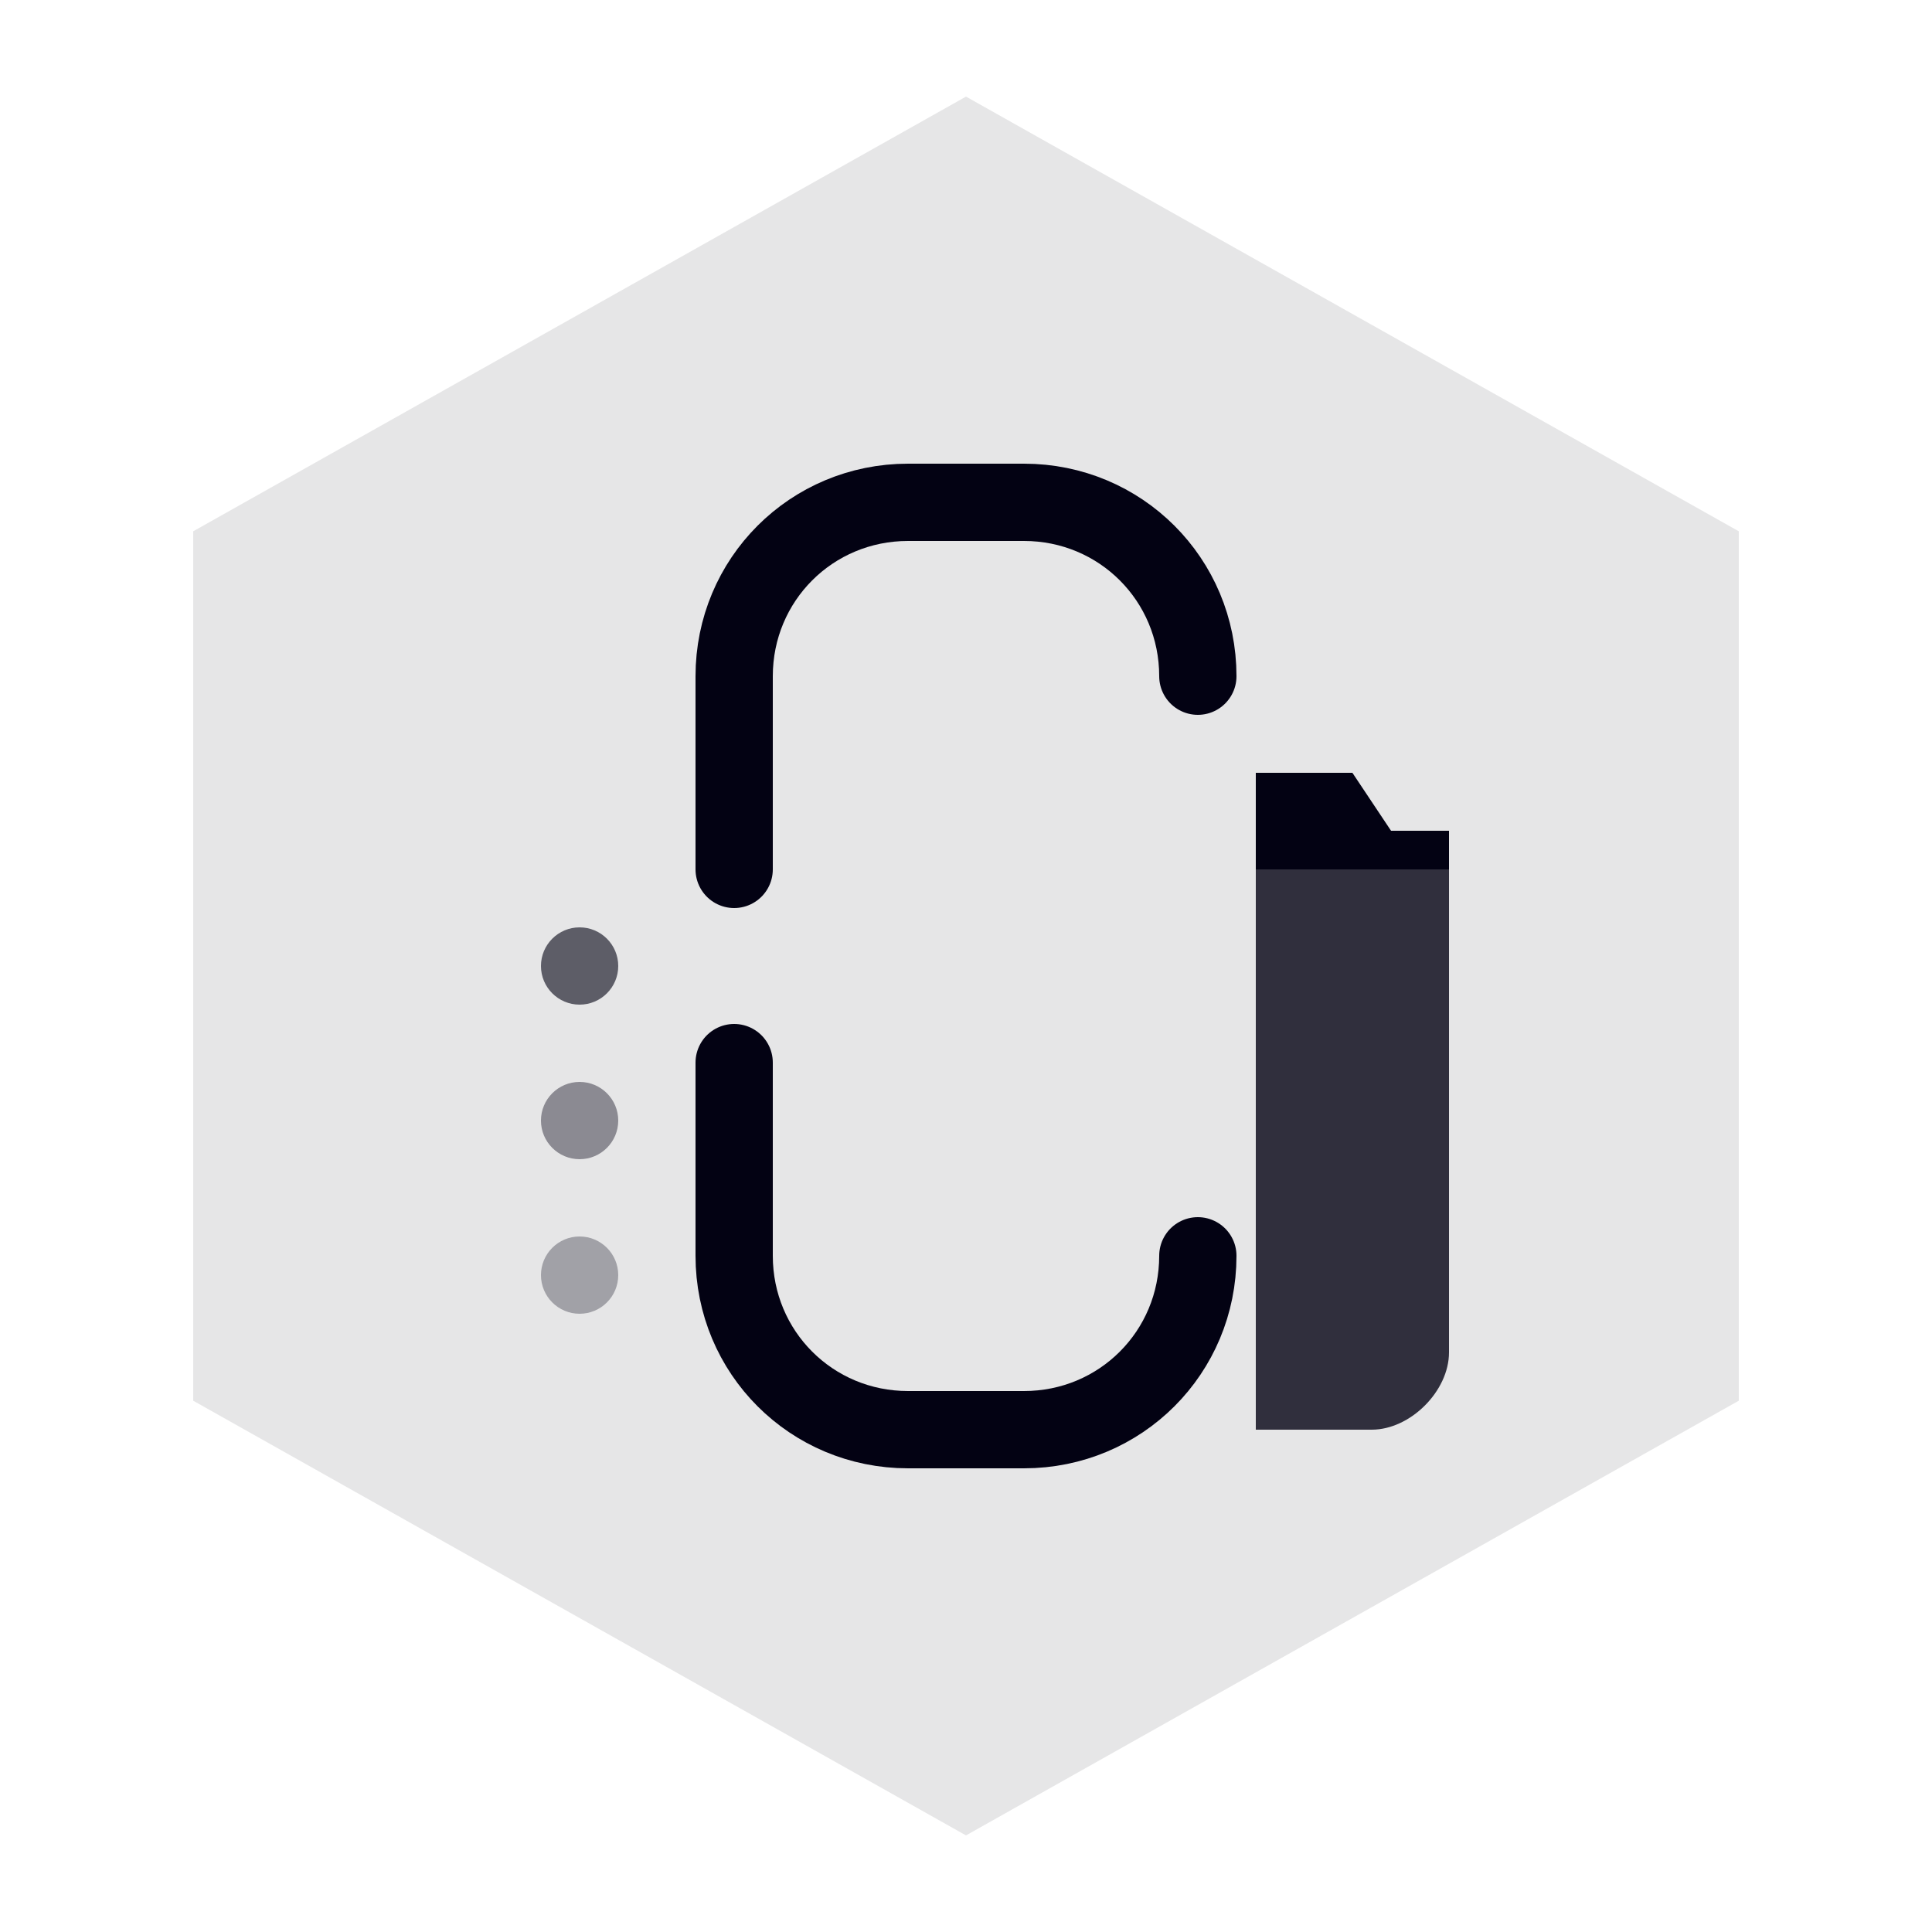
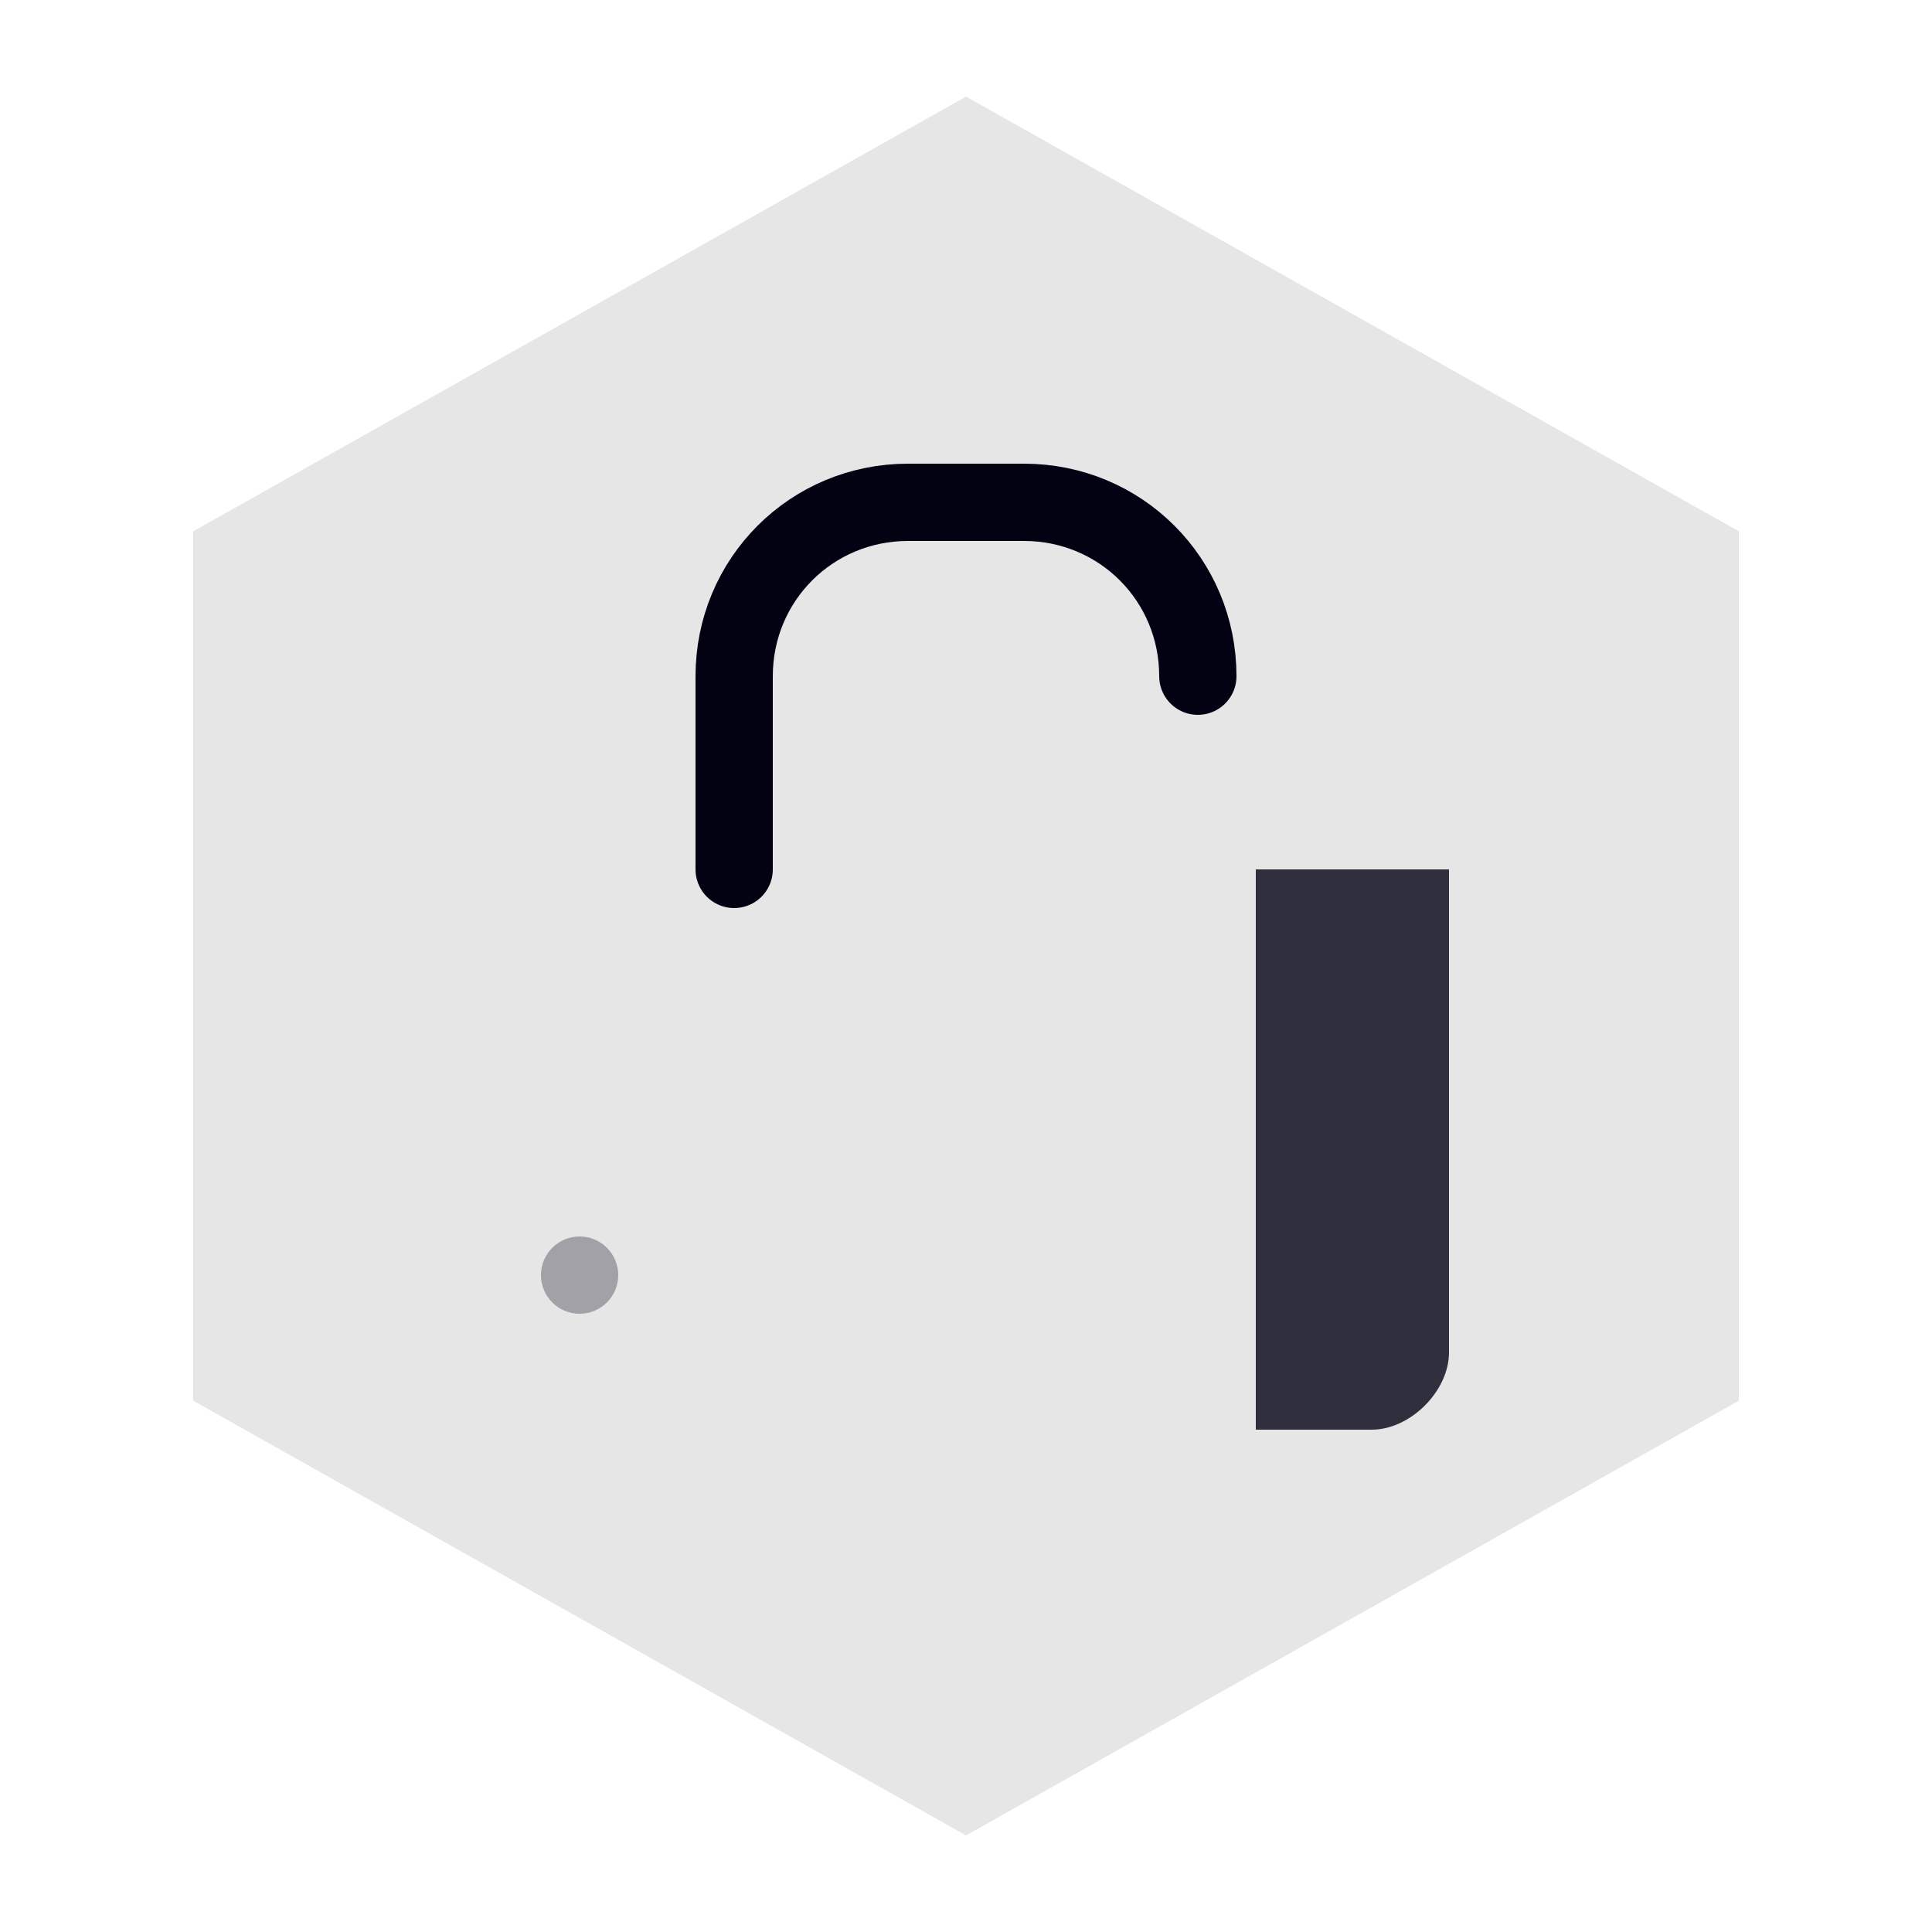
<svg xmlns="http://www.w3.org/2000/svg" width="100" height="100" viewBox="0 0 100 100" fill="none">
  <path d="M50 5 L90 27.5 L90 72.5 L50 95 L10 72.5 L10 27.5 Z" fill="#030213" opacity="0.1" />
  <path d="M62 35 C62 30 58 26 53 26 L47 26 C42 26 38 30 38 35 L38 45" stroke="#030213" stroke-width="4" stroke-linecap="round" fill="none" />
-   <path d="M38 55 L38 65 C38 70 42 74 47 74 L53 74 C58 74 62 70 62 65" stroke="#030213" stroke-width="4" stroke-linecap="round" fill="none" />
  <path d="M65 45 L75 45 L75 70 C75 72 73 74 71 74 L65 74 L65 45 Z" fill="#030213" opacity="0.8" />
-   <path d="M65 40 L70 40 L72 43 L75 43 L75 45 L65 45 Z" fill="#030213" />
-   <circle cx="30" cy="50" r="2" fill="#030213" opacity="0.6" />
-   <circle cx="30" cy="58" r="2" fill="#030213" opacity="0.4" />
  <circle cx="30" cy="66" r="2" fill="#030213" opacity="0.3" />
</svg>